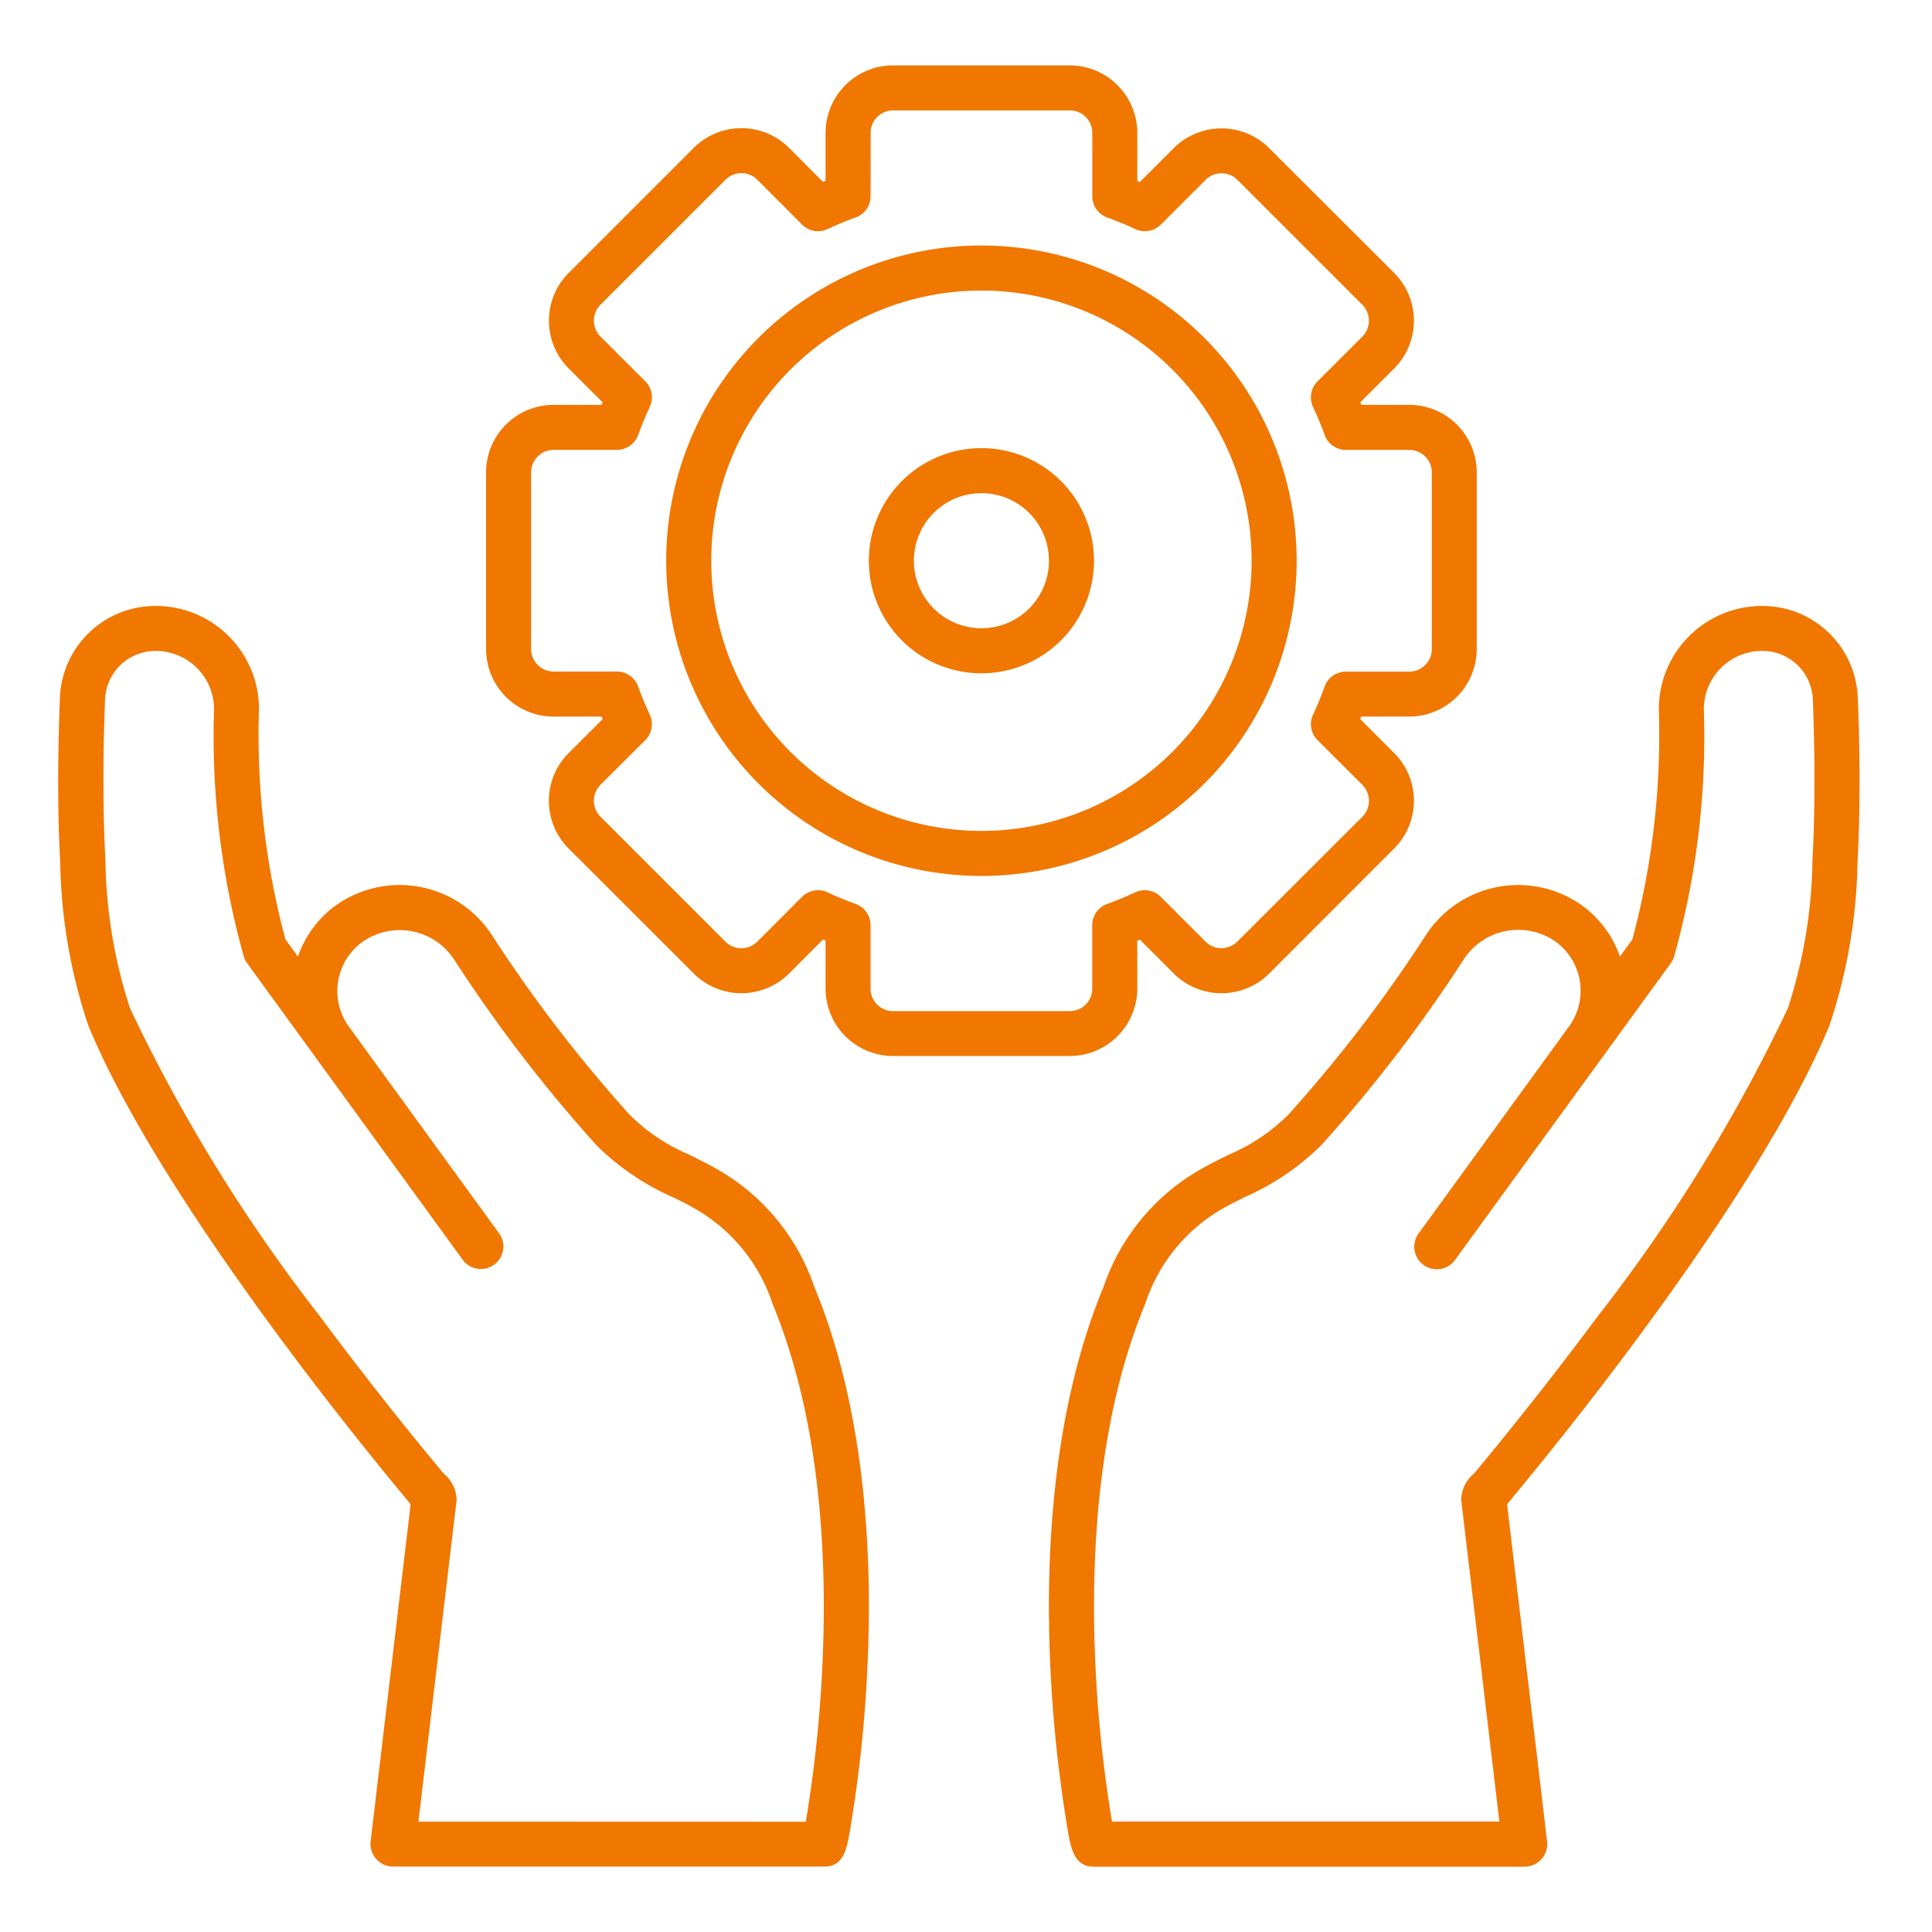
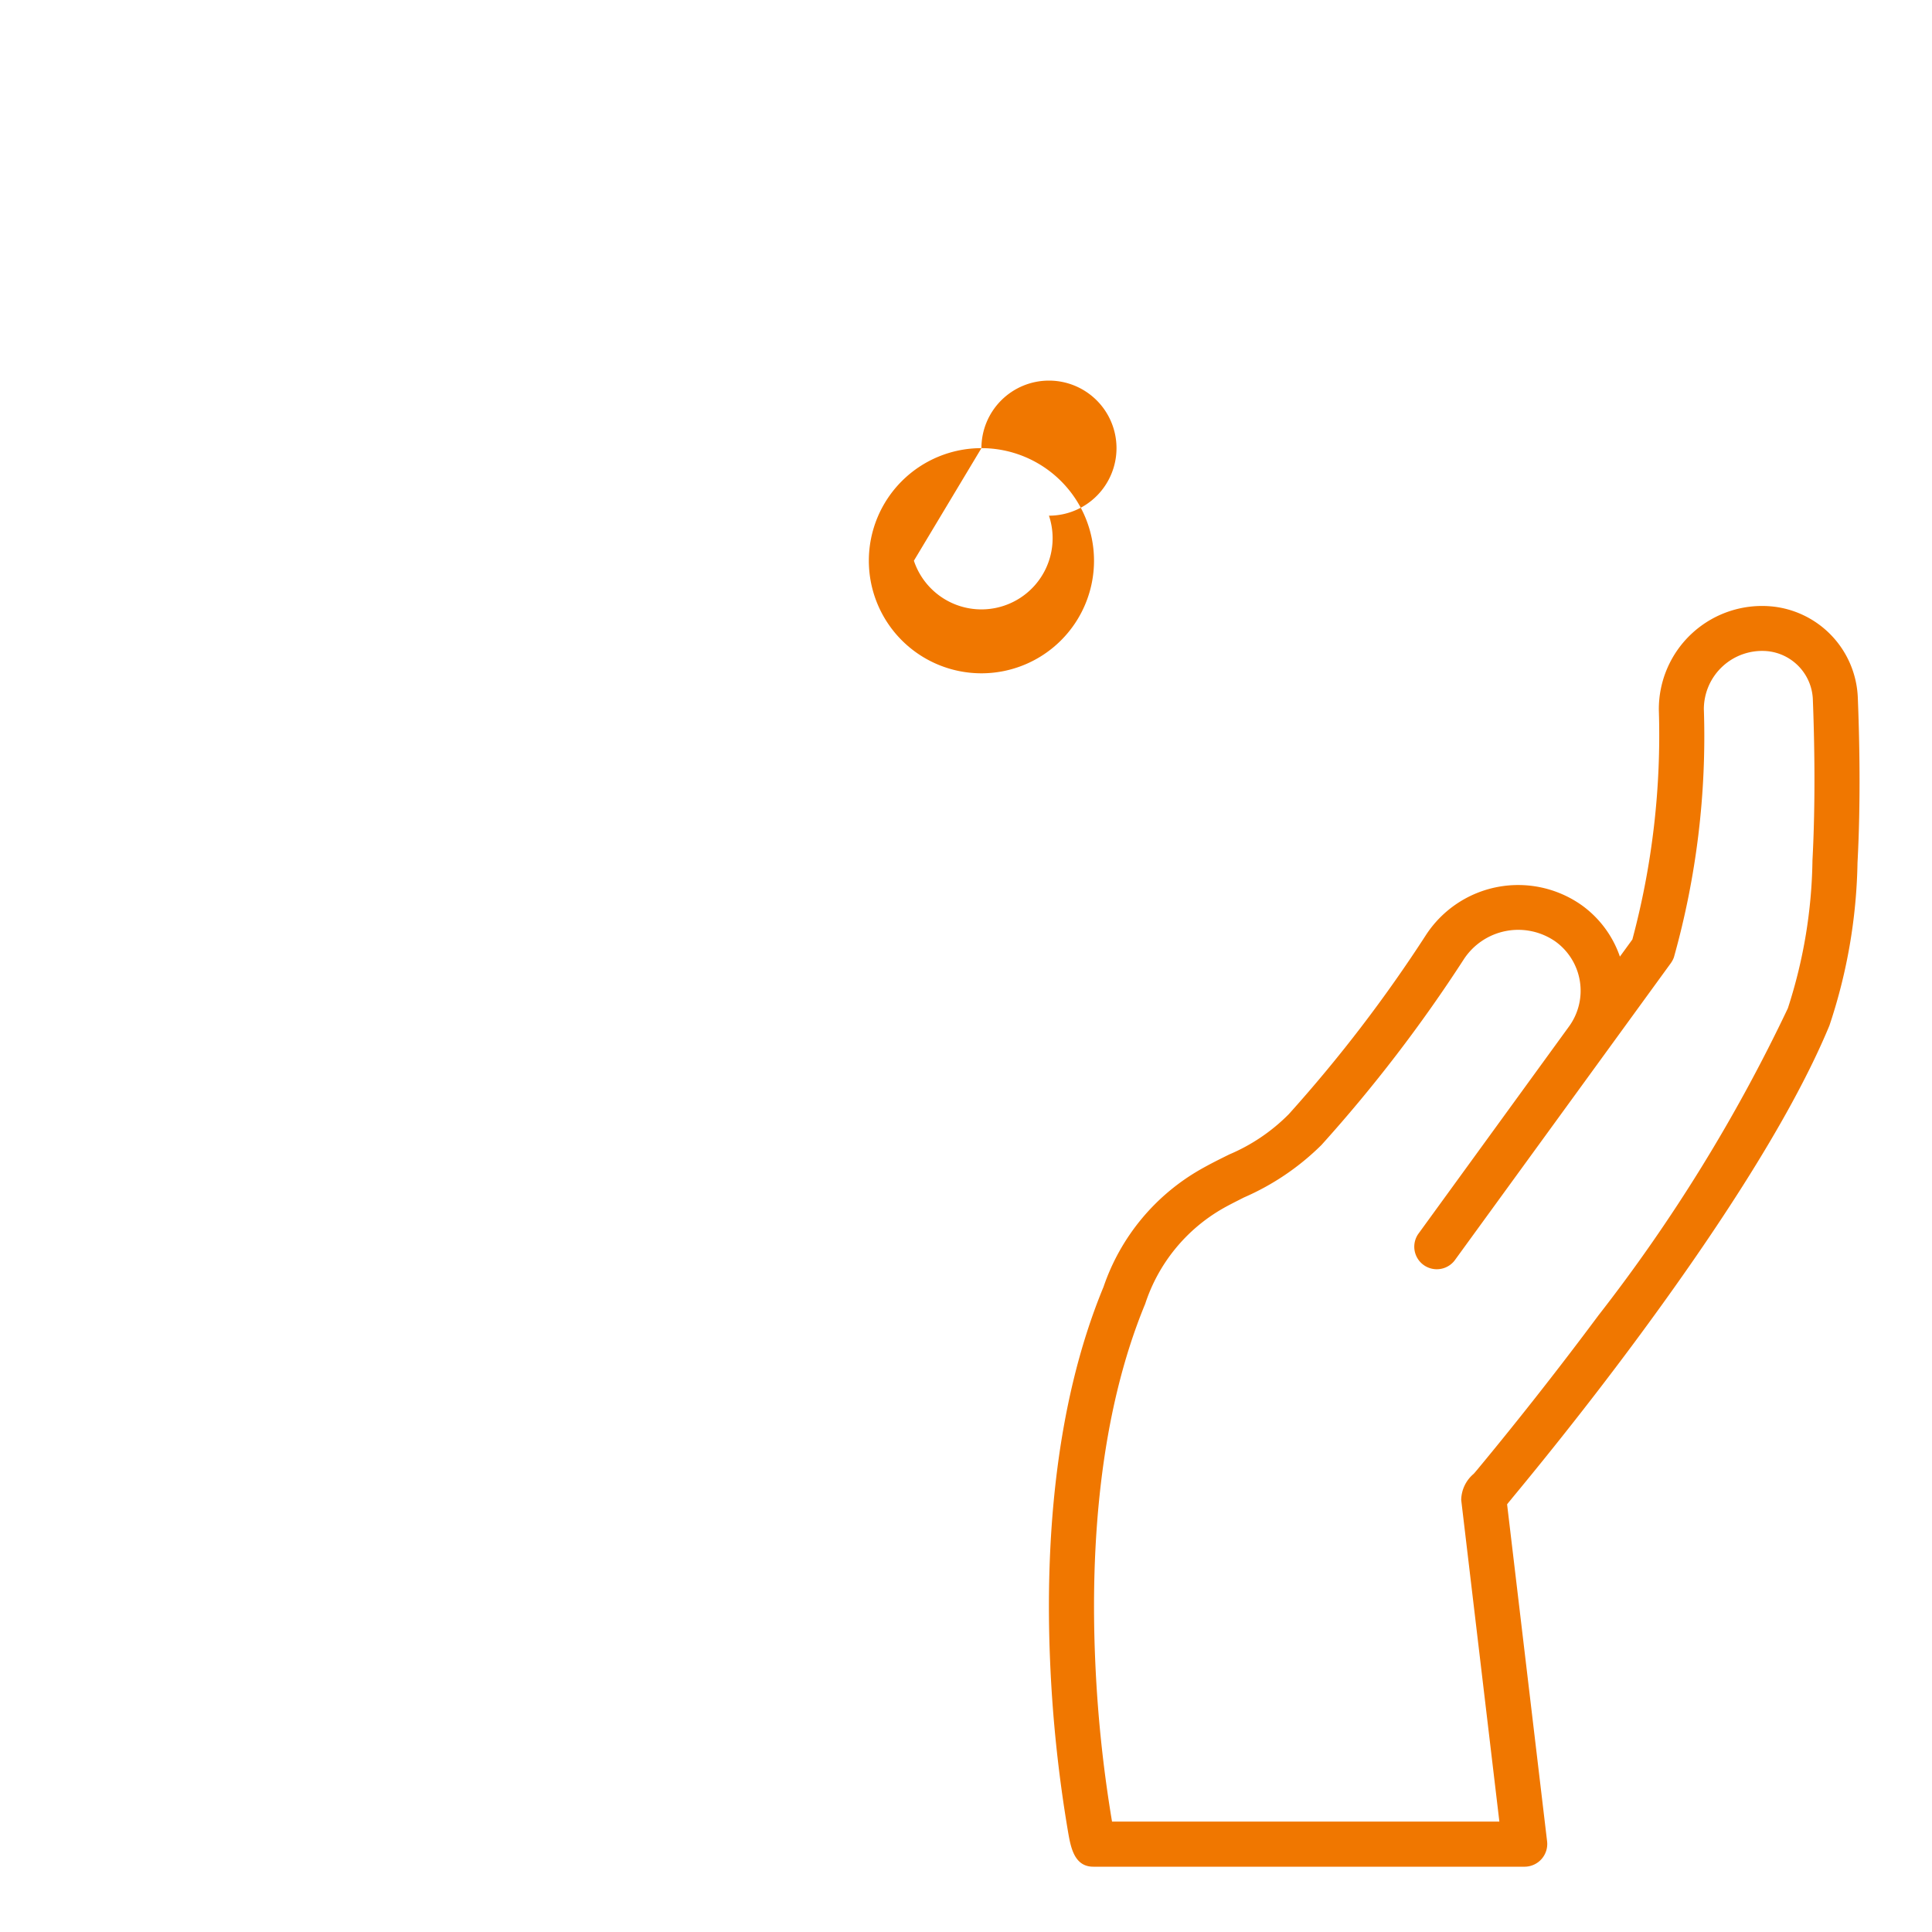
<svg xmlns="http://www.w3.org/2000/svg" width="70" height="70" viewBox="0 0 70 70">
  <defs>
    <clipPath id="clip-path">
      <rect id="Rectangle_4816" data-name="Rectangle 4816" width="70" height="70" transform="translate(999 1883)" fill="none" />
    </clipPath>
  </defs>
  <g id="Managed_Services" data-name="Managed Services" transform="translate(-999 -1883)" clip-path="url(#clip-path)">
    <g id="noun-maintenance-7411162_1_" data-name="noun-maintenance-7411162 (1)" transform="translate(991.112 1875.369)">
-       <path id="Path_24064" data-name="Path 24064" d="M50.079,27a4.079,4.079,0,1,0,4.079,4.079A4.079,4.079,0,0,0,50.079,27Zm-2.447,4.079a2.447,2.447,0,1,1,2.447,2.447A2.448,2.448,0,0,1,47.632,31.079Z" transform="translate(-6.632 -3.132)" fill="#f07700" fill-rule="evenodd" />
-       <path id="Path_24065" data-name="Path 24065" d="M48.421,18A11.421,11.421,0,1,0,59.842,29.421,11.423,11.423,0,0,0,48.421,18ZM38.632,29.421a9.789,9.789,0,1,1,9.789,9.789A9.788,9.788,0,0,1,38.632,29.421Z" transform="translate(-4.974 -1.474)" fill="#f07700" fill-rule="evenodd" />
-       <path id="Path_24066" data-name="Path 24066" d="M43.748,10A2.448,2.448,0,0,0,41.3,12.447v1.737l-.092.038-1.227-1.23a2.446,2.446,0,0,0-3.461,0l-4.528,4.528a2.452,2.452,0,0,0,0,3.461l1.23,1.227c-.013.032-.025.061-.038.092H31.447A2.446,2.446,0,0,0,29,24.748v6.4a2.448,2.448,0,0,0,2.447,2.447h1.737c.013.032.025.061.038.092l-1.23,1.227a2.446,2.446,0,0,0,0,3.461L36.52,42.9a2.446,2.446,0,0,0,3.461,0l1.227-1.23.092.038v1.737a2.448,2.448,0,0,0,2.447,2.447h6.4a2.448,2.448,0,0,0,2.447-2.447V41.711a.22.22,0,0,1,.032-.013c.019-.01.038-.016.061-.025l1.227,1.23a2.452,2.452,0,0,0,3.461,0L61.9,38.374a2.446,2.446,0,0,0,0-3.461l-1.23-1.23c.013-.029.025-.057.038-.089h1.737a2.448,2.448,0,0,0,2.447-2.447v-6.4A2.446,2.446,0,0,0,62.447,22.3H60.71c-.013-.032-.025-.061-.038-.092l1.23-1.227a2.452,2.452,0,0,0,0-3.461L57.374,13a2.446,2.446,0,0,0-3.461,0l-1.227,1.227-.092-.038V12.447A2.448,2.448,0,0,0,50.147,10Zm-.816,2.447a.815.815,0,0,1,.816-.816h6.4a.815.815,0,0,1,.816.816v2.294a.816.816,0,0,0,.535.768c.351.127.692.268,1.026.424a.818.818,0,0,0,.921-.163l1.622-1.622a.816.816,0,0,1,1.154,0l4.525,4.525a.816.816,0,0,1,0,1.154L59.123,21.45a.818.818,0,0,0-.163.921c.156.335.3.676.424,1.023a.818.818,0,0,0,.765.539h2.3a.815.815,0,0,1,.816.816v6.4a.817.817,0,0,1-.816.816H60.153a.816.816,0,0,0-.768.535c-.127.351-.268.692-.424,1.026a.818.818,0,0,0,.163.921l1.625,1.622a.816.816,0,0,1,0,1.154L56.22,41.746a.816.816,0,0,1-1.154,0l-1.622-1.622a.813.813,0,0,0-.921-.163c-.335.156-.676.3-1.026.424a.815.815,0,0,0-.535.765v2.3a.815.815,0,0,1-.816.816h-6.4a.815.815,0,0,1-.816-.816V41.153a.816.816,0,0,0-.535-.768c-.351-.127-.692-.268-1.026-.424a.818.818,0,0,0-.921.163l-1.622,1.625a.816.816,0,0,1-1.154,0l-4.528-4.528a.816.816,0,0,1,0-1.154l1.625-1.622a.818.818,0,0,0,.163-.921c-.156-.335-.3-.676-.424-1.026a.816.816,0,0,0-.768-.535H31.447a.817.817,0,0,1-.816-.816v-6.4a.815.815,0,0,1,.816-.816h2.294a.819.819,0,0,0,.768-.539c.127-.347.268-.688.424-1.023a.818.818,0,0,0-.163-.921l-1.625-1.622a.816.816,0,0,1,0-1.154l4.528-4.528a.816.816,0,0,1,1.154,0l1.622,1.625a.818.818,0,0,0,.921.163c.335-.156.676-.3,1.026-.424a.816.816,0,0,0,.535-.768Z" transform="translate(-3.5)" fill="#f07700" fill-rule="evenodd" />
-       <path id="Path_24067" data-name="Path 24067" d="M17.272,37.78A3.739,3.739,0,0,0,13.1,34.032a3.457,3.457,0,0,0-3.04,3.276c-.064,1.581-.108,3.814.01,6a19.607,19.607,0,0,0,1.017,5.9c1.482,3.582,4.484,8,7.068,11.485,1.3,1.753,2.511,3.282,3.394,4.378.551.679.975,1.189,1.217,1.482l-1.45,12.218a.823.823,0,0,0,.809.911H37.762c.688,0,.8-.647.9-1.179a49.16,49.16,0,0,0,.669-6.364c.159-3.955-.118-9.066-1.941-13.467a7.786,7.786,0,0,0-3.512-4.254c-.376-.214-.72-.382-1.042-.542a6.711,6.711,0,0,1-2.154-1.456A51.553,51.553,0,0,1,25.7,45.915a3.988,3.988,0,0,0-5.631-1.068,3.821,3.821,0,0,0-1.386,1.864l-.453-.621a28.642,28.642,0,0,1-.959-8.311Zm5.777,40.273L24.432,66.4a1.267,1.267,0,0,0-.453-.943c-.041-.045-.08-.092-.118-.137-.249-.3-.6-.73-1.042-1.268-.873-1.083-2.068-2.594-3.352-4.324A59.8,59.8,0,0,1,12.6,48.586a18.069,18.069,0,0,1-.892-5.36c-.115-2.119-.073-4.3-.013-5.854a1.83,1.83,0,0,1,1.622-1.724,2.111,2.111,0,0,1,2.326,2.126,29.615,29.615,0,0,0,1.087,8.967.888.888,0,0,0,.112.21l7.842,10.787A.816.816,0,0,0,26,56.779l-5.471-7.53a2.2,2.2,0,0,1,.5-3.078,2.357,2.357,0,0,1,3.314.647,53.177,53.177,0,0,0,5.159,6.73,9.2,9.2,0,0,0,2.807,1.9c.277.137.535.264.765.4A6.194,6.194,0,0,1,35.882,59.3c1.689,4.085,1.973,8.917,1.816,12.782a47.515,47.515,0,0,1-.615,5.975Z" transform="translate(0 -4.421)" fill="#f07700" fill-rule="evenodd" />
+       <path id="Path_24064" data-name="Path 24064" d="M50.079,27a4.079,4.079,0,1,0,4.079,4.079A4.079,4.079,0,0,0,50.079,27Za2.447,2.447,0,1,1,2.447,2.447A2.448,2.448,0,0,1,47.632,31.079Z" transform="translate(-6.632 -3.132)" fill="#f07700" fill-rule="evenodd" />
      <path id="Path_24068" data-name="Path 24068" d="M70.762,66.357c-.061.073-.118.14-.163.2l1.45,12.218a.823.823,0,0,1-.809.911H55.606c-.666,0-.806-.656-.9-1.179a49.16,49.16,0,0,1-.669-6.364c-.159-3.955.118-9.066,1.941-13.467a7.786,7.786,0,0,1,3.512-4.254c.376-.214.72-.382,1.042-.542a6.711,6.711,0,0,0,2.154-1.456,51.553,51.553,0,0,0,4.981-6.507A3.988,3.988,0,0,1,73.3,44.848a3.821,3.821,0,0,1,1.386,1.864l.452-.621a28.641,28.641,0,0,0,.959-8.311,3.739,3.739,0,0,1,4.168-3.748,3.457,3.457,0,0,1,3.04,3.276c.064,1.581.108,3.814-.01,6a19.607,19.607,0,0,1-1.017,5.9c-1.482,3.582-4.484,8-7.068,11.485-1.95,2.629-3.7,4.758-4.449,5.663Zm6.966-28.584a2.111,2.111,0,0,1,2.326-2.126,1.83,1.83,0,0,1,1.622,1.724c.061,1.558.1,3.735-.013,5.854a18.066,18.066,0,0,1-.892,5.36A59.778,59.778,0,0,1,73.9,59.722c-1.928,2.594-3.652,4.7-4.394,5.593-.038.045-.076.092-.118.137a1.267,1.267,0,0,0-.452.943l1.383,11.657H56.285a47.519,47.519,0,0,1-.615-5.975c-.156-3.865.127-8.7,1.816-12.782A6.194,6.194,0,0,1,60.3,55.838c.229-.131.488-.258.765-.4a9.2,9.2,0,0,0,2.807-1.9,53.178,53.178,0,0,0,5.159-6.73,2.357,2.357,0,0,1,3.314-.647,2.2,2.2,0,0,1,.5,3.078l-5.471,7.53a.816.816,0,0,0,1.319.959L76.53,46.95a.888.888,0,0,0,.112-.21,29.614,29.614,0,0,0,1.087-8.967Z" transform="translate(-8.106 -4.421)" fill="#f07700" fill-rule="evenodd" />
    </g>
  </g>
</svg>